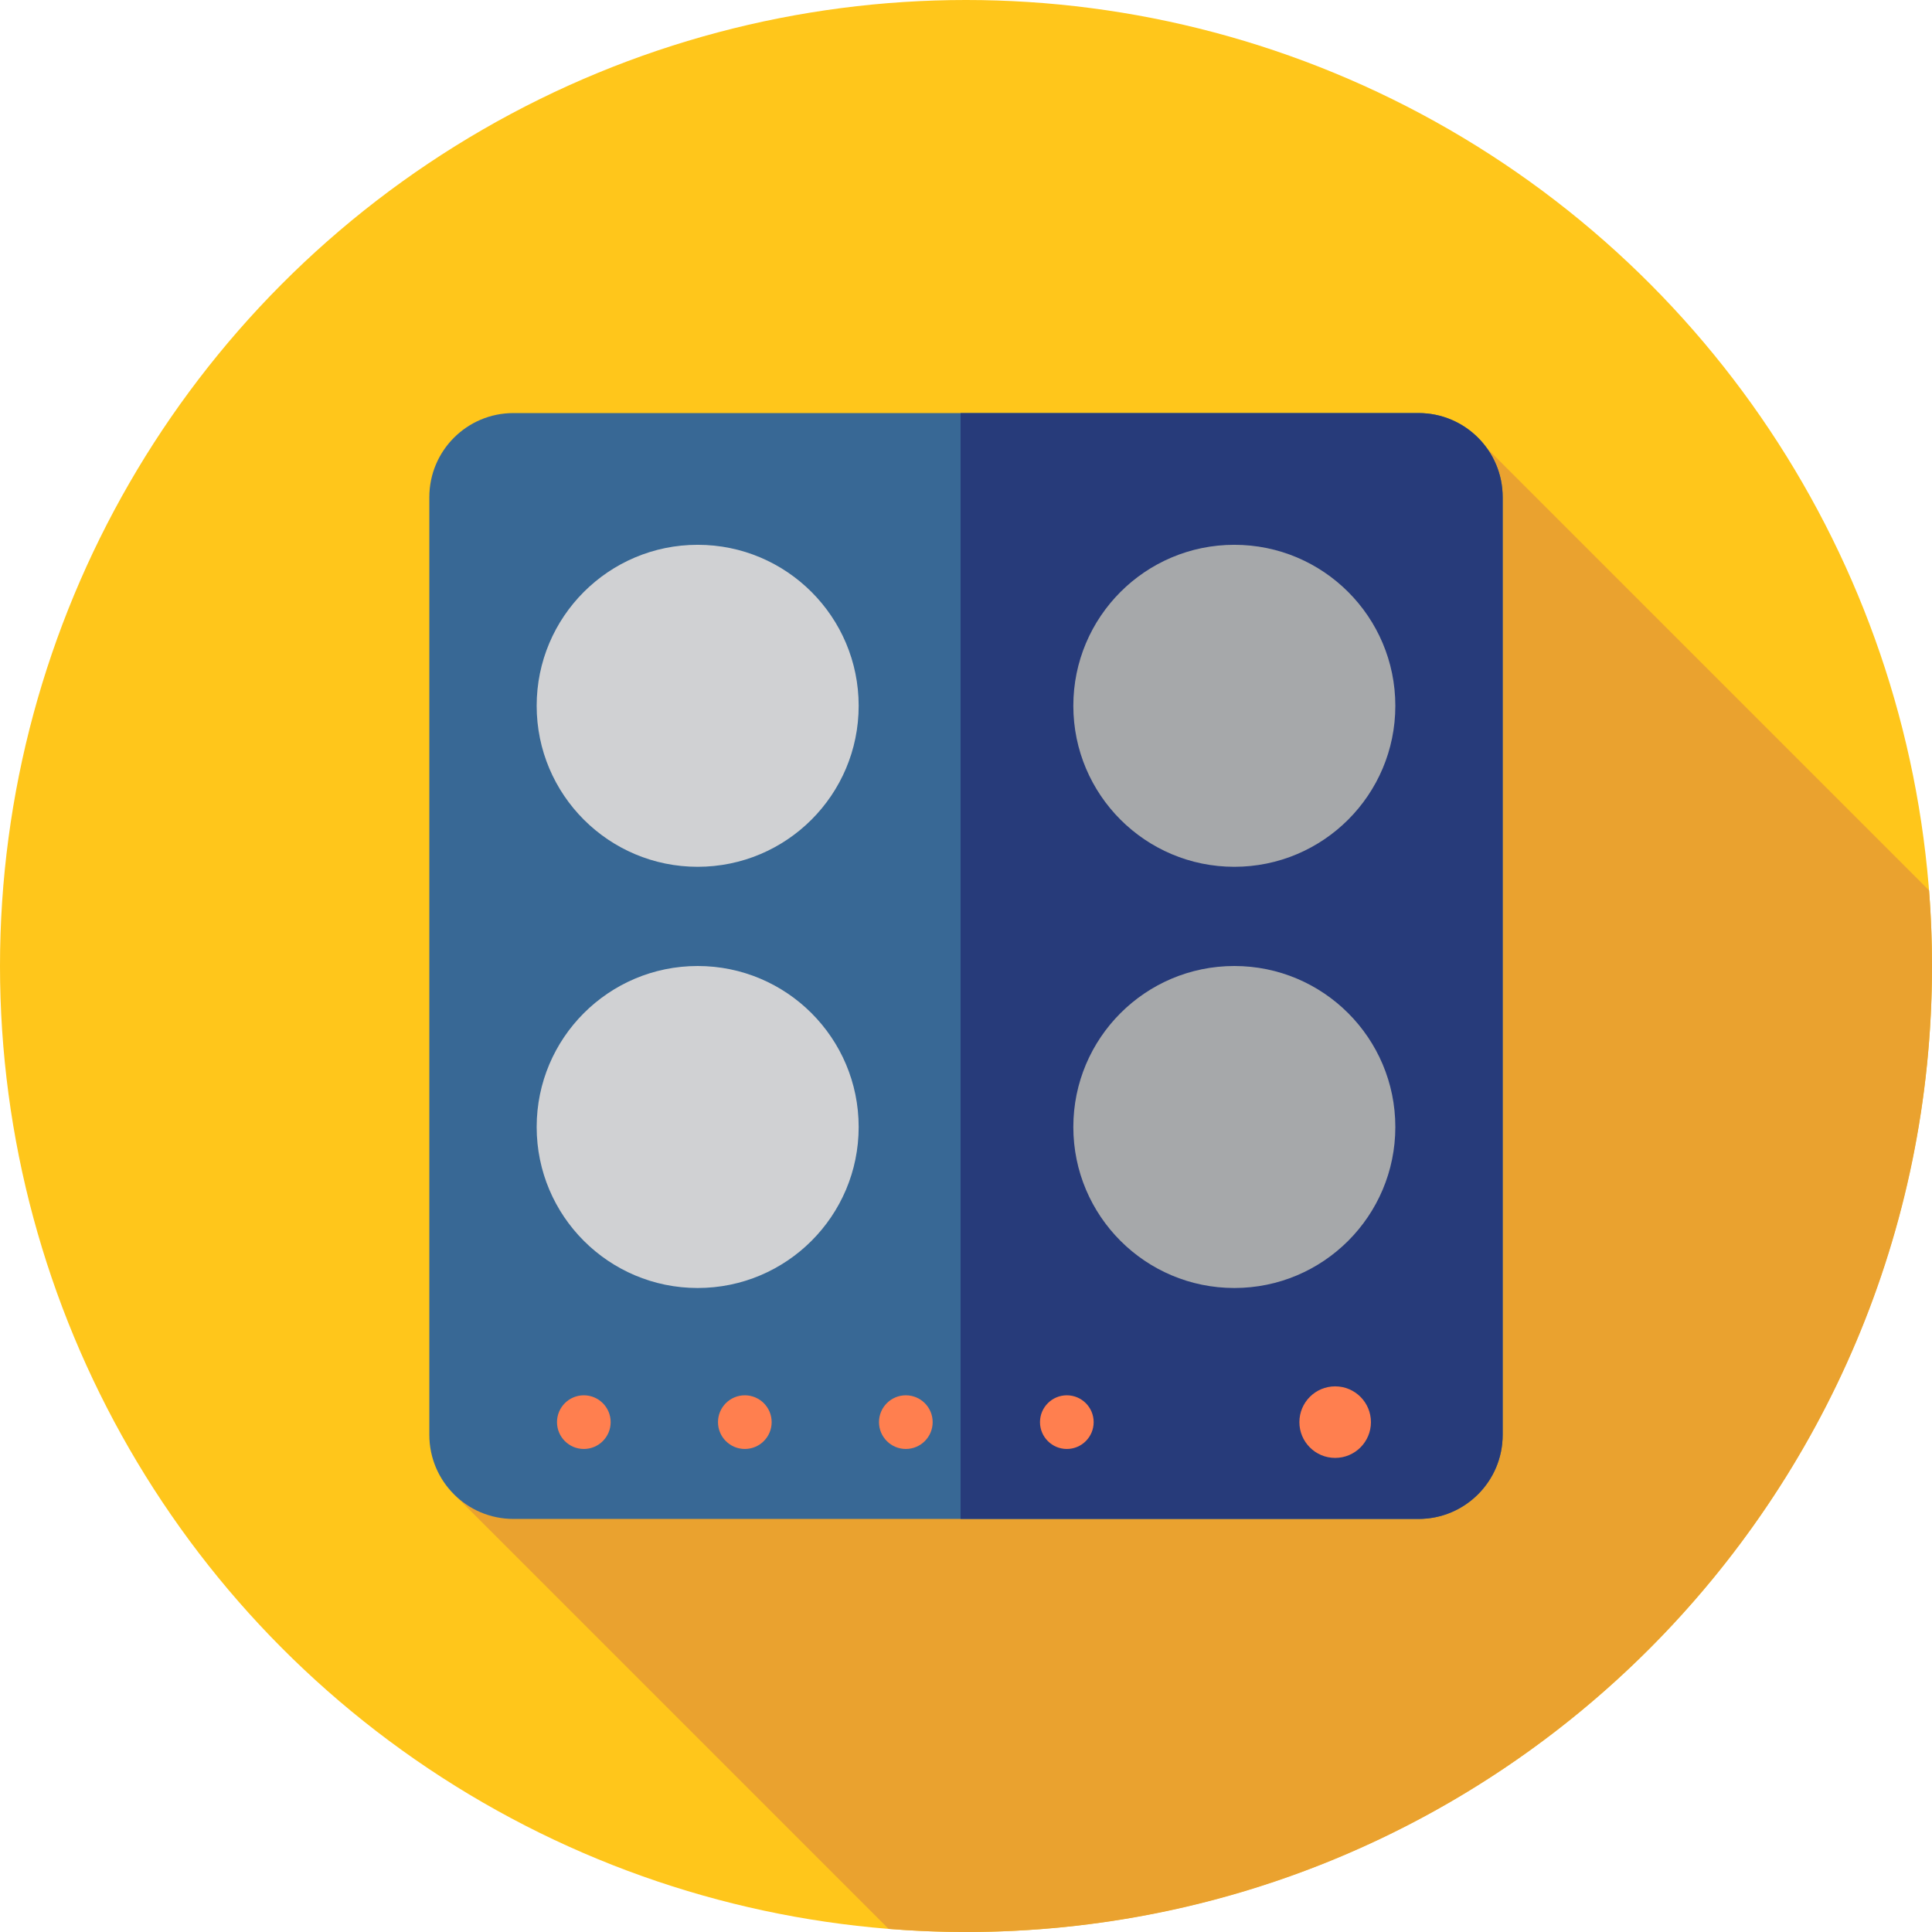
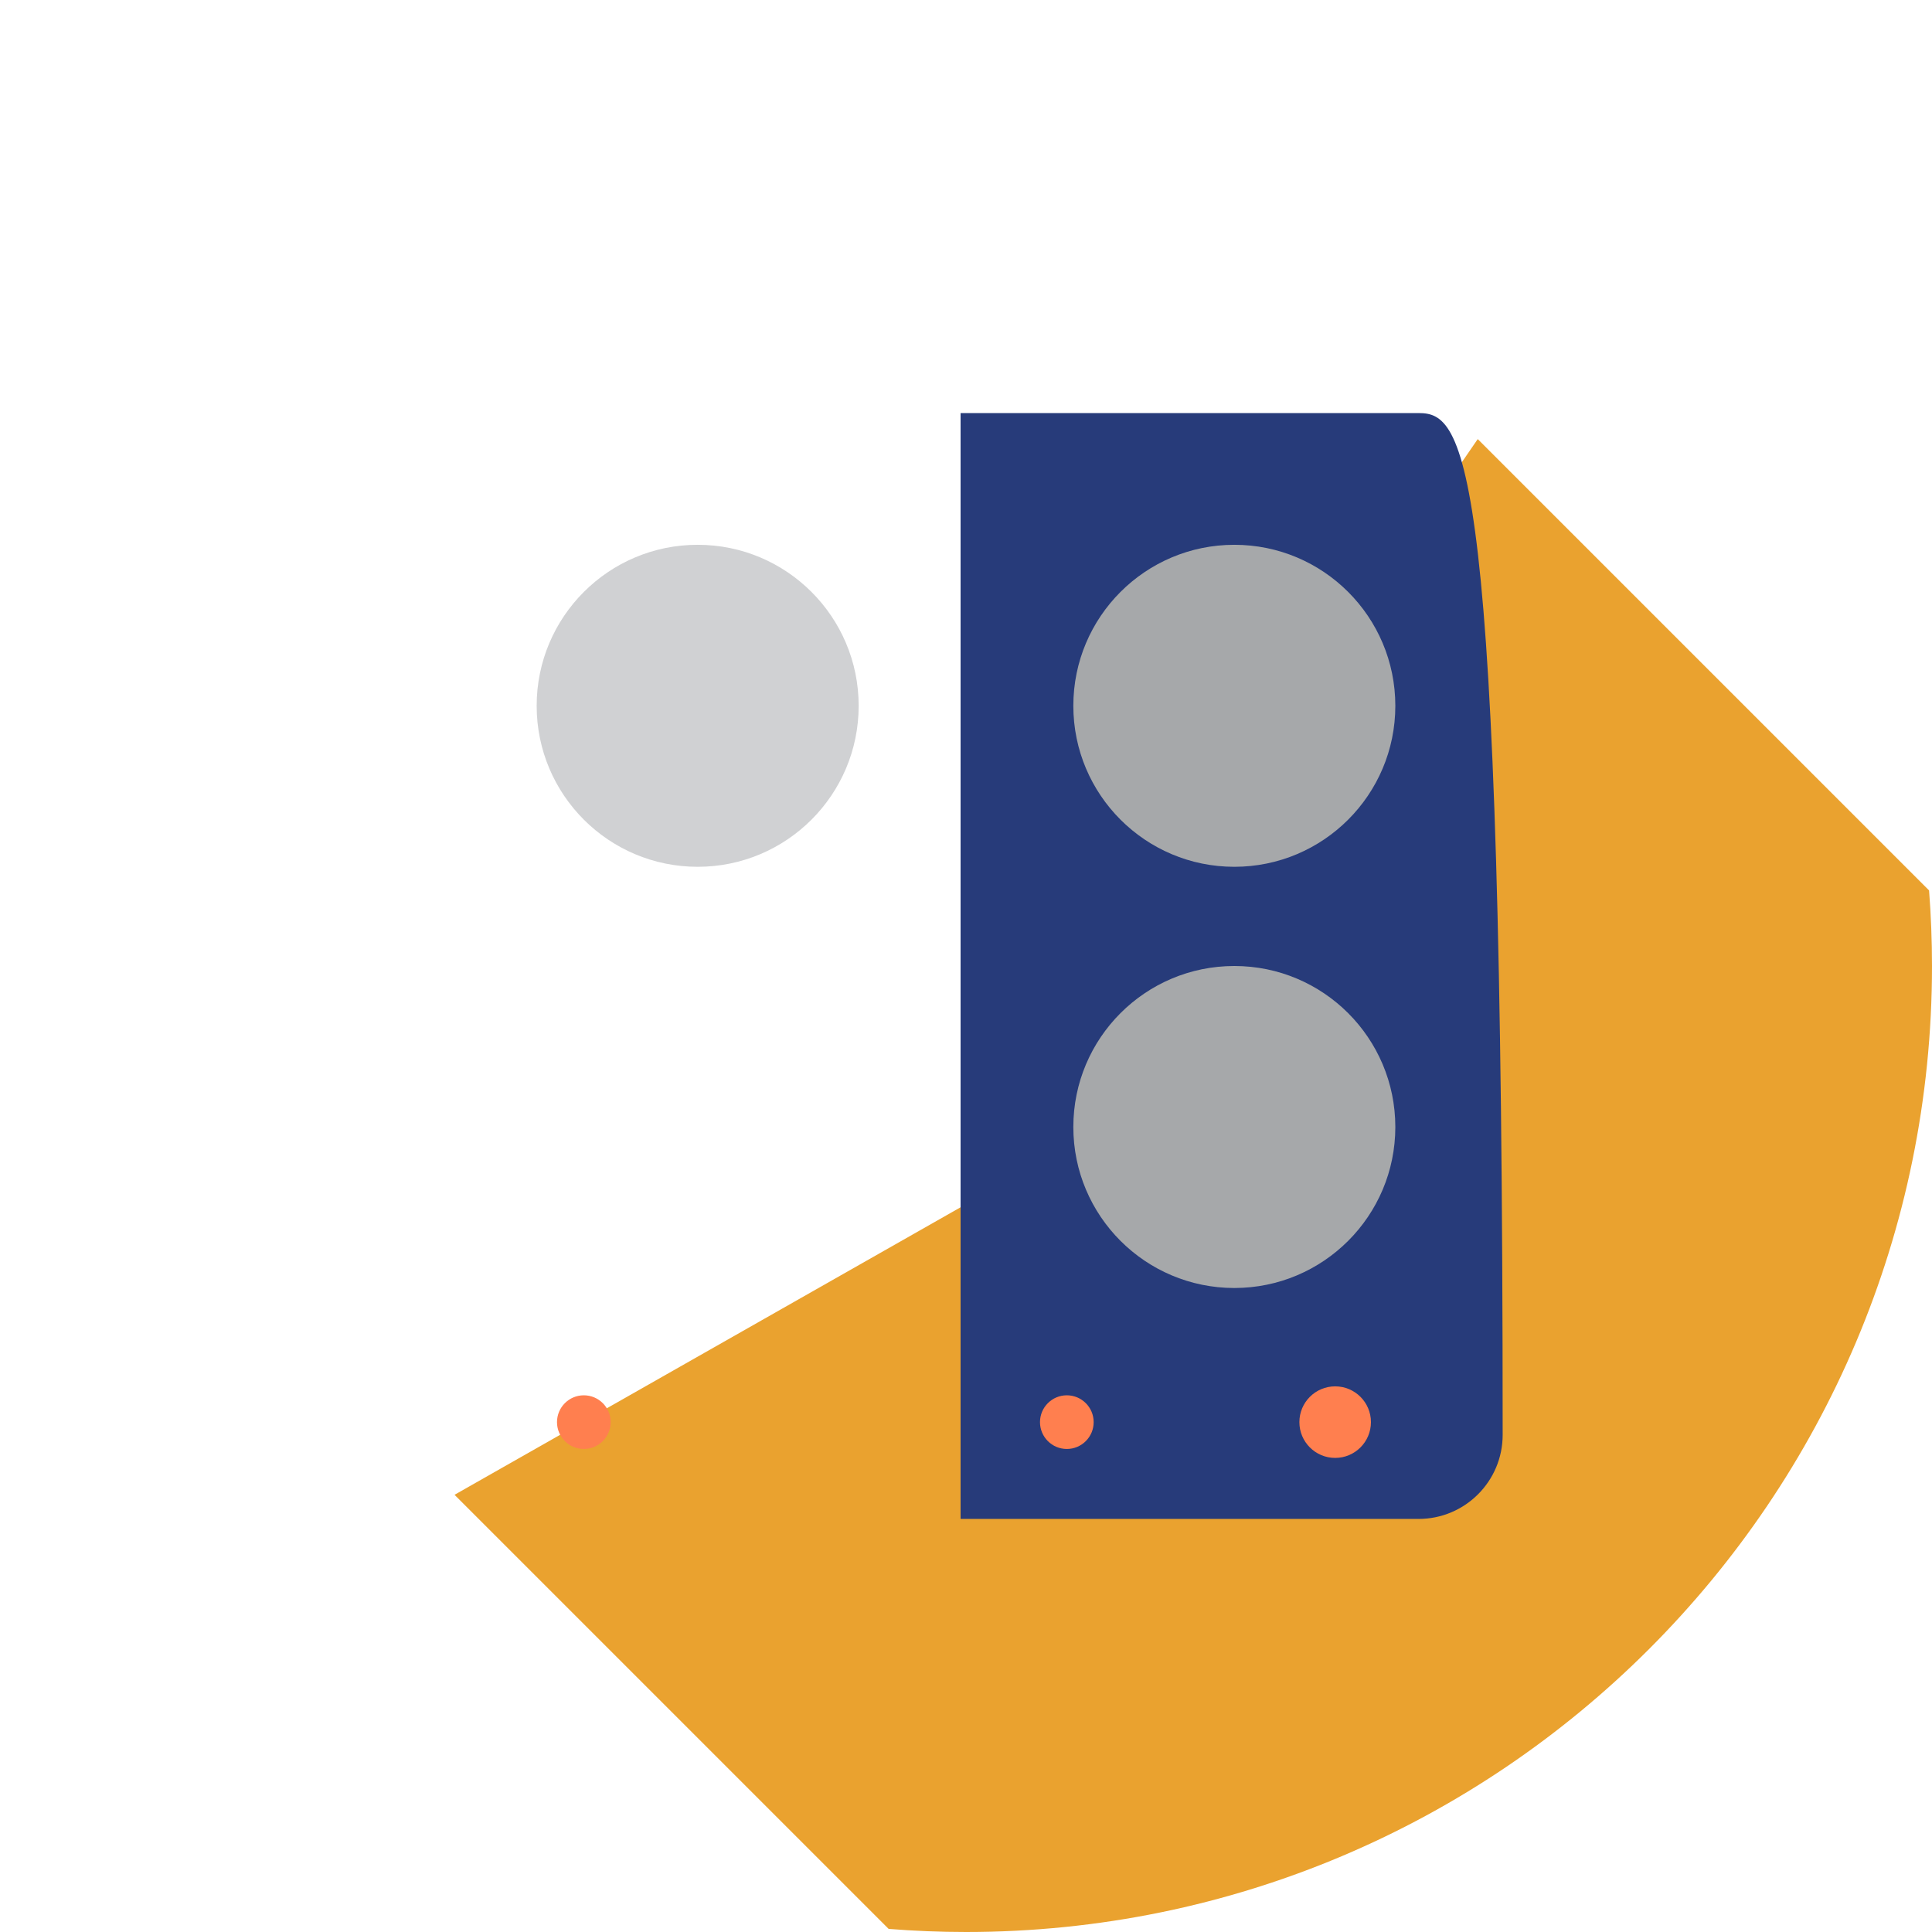
<svg xmlns="http://www.w3.org/2000/svg" height="800px" width="800px" version="1.1" id="Layer_1" viewBox="0 0 512 512" xml:space="preserve">
-   <circle style="fill:#FFC61B;" cx="256" cy="256" r="256" />
  <path style="fill:#EAA22F;" d="M512,256c0-6.74-0.264-13.417-0.776-20.027l-119.61-119.61L260.88,306.85l6.06,6.06l-146.485,83.228  l115.045,115.043c6.765,0.536,13.6,0.819,20.502,0.819C397.384,512,512,397.384,512,256z" />
-   <path style="fill:#386895;" d="M136.066,402.532h239.869c12.309,0,22.288-9.978,22.288-22.288V131.756  c0-12.309-9.978-22.288-22.288-22.288H136.066c-12.31,0-22.288,9.978-22.288,22.288v248.489  C113.778,392.554,123.756,402.532,136.066,402.532z" />
-   <path style="fill:#273B7A;" d="M375.934,109.468h-121.37v293.064h121.37c12.309,0,22.288-9.978,22.288-22.288V131.756  C398.222,119.446,388.244,109.468,375.934,109.468z" />
+   <path style="fill:#273B7A;" d="M375.934,109.468h-121.37v293.064h121.37c12.309,0,22.288-9.978,22.288-22.288C398.222,119.446,388.244,109.468,375.934,109.468z" />
  <circle style="fill:#D0D1D3;" cx="184.889" cy="187.044" r="42.667" />
  <circle style="fill:#A6A8AA;" cx="327.111" cy="187.044" r="42.667" />
-   <circle style="fill:#D0D1D3;" cx="184.889" cy="298.667" r="42.667" />
  <g>
    <circle style="fill:#FF7F4F;" cx="154.721" cy="376.88" r="7.111" />
-     <circle style="fill:#FF7F4F;" cx="197.387" cy="376.88" r="7.111" />
-     <circle style="fill:#FF7F4F;" cx="240.054" cy="376.88" r="7.111" />
    <circle style="fill:#FF7F4F;" cx="282.721" cy="376.88" r="7.111" />
    <circle style="fill:#FF7F4F;" cx="353.832" cy="376.88" r="9.481" />
  </g>
  <circle style="fill:#A6A8AA;" cx="327.111" cy="298.667" r="42.667" />
</svg>